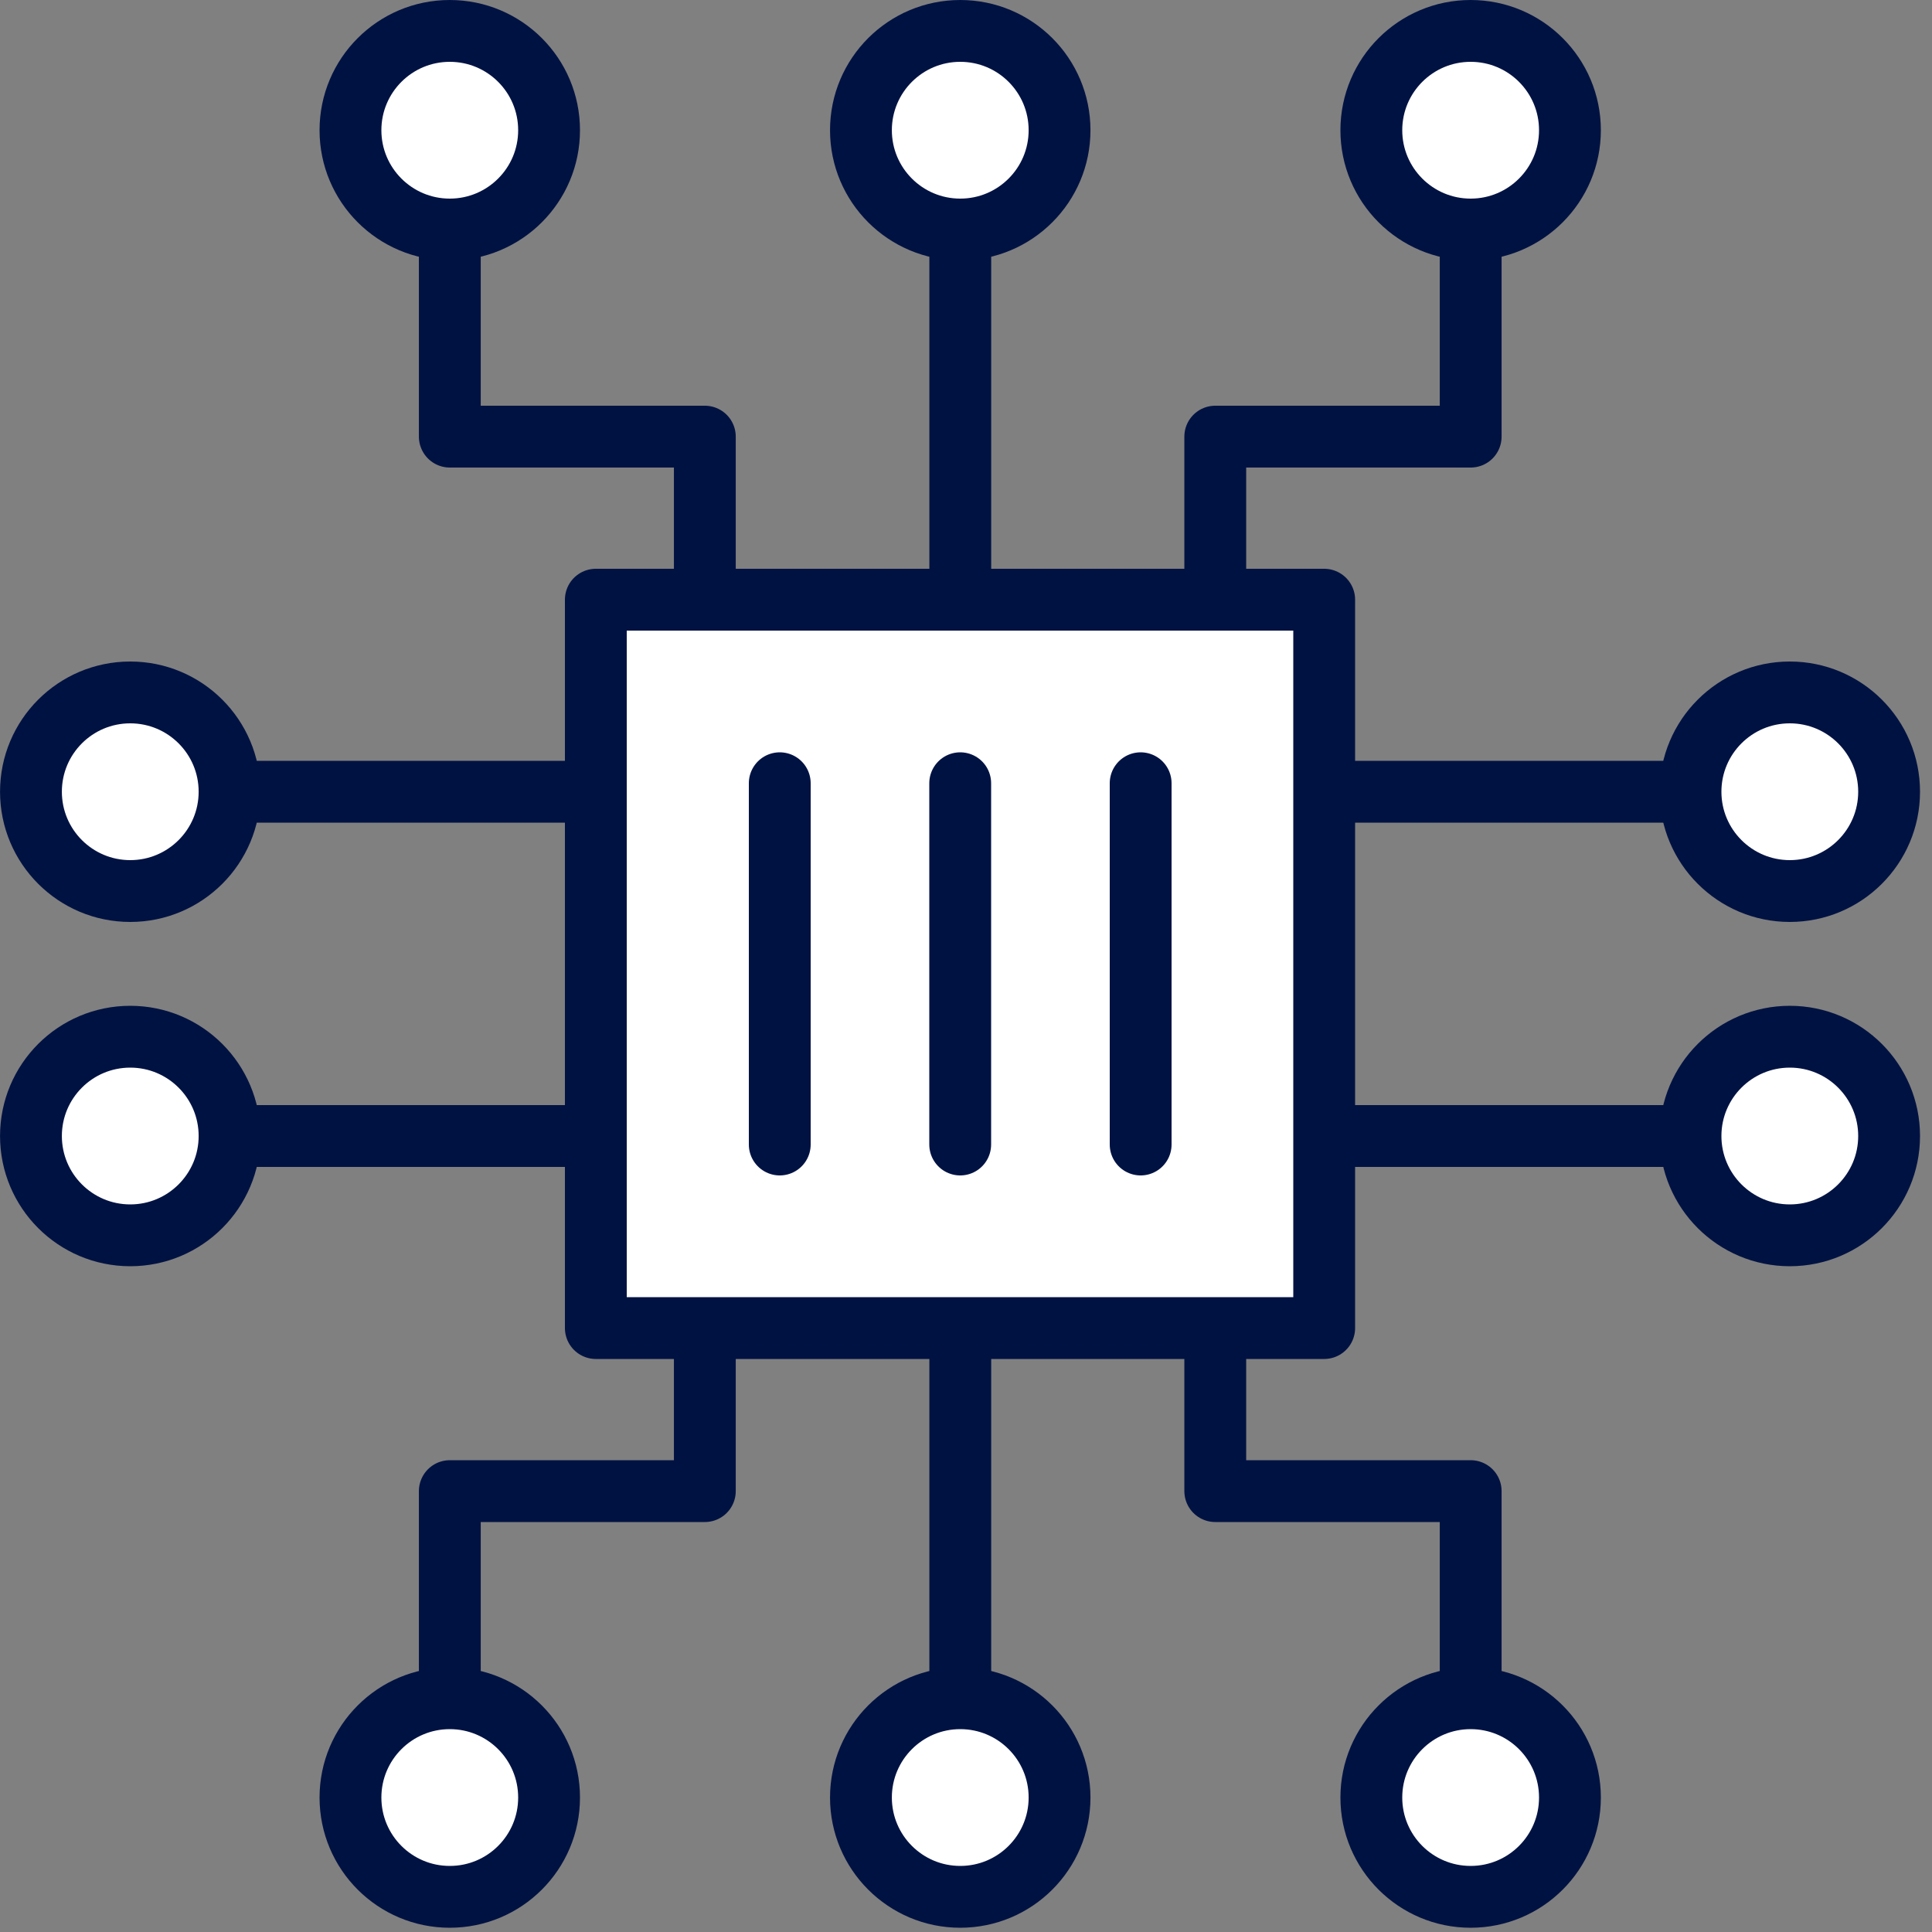
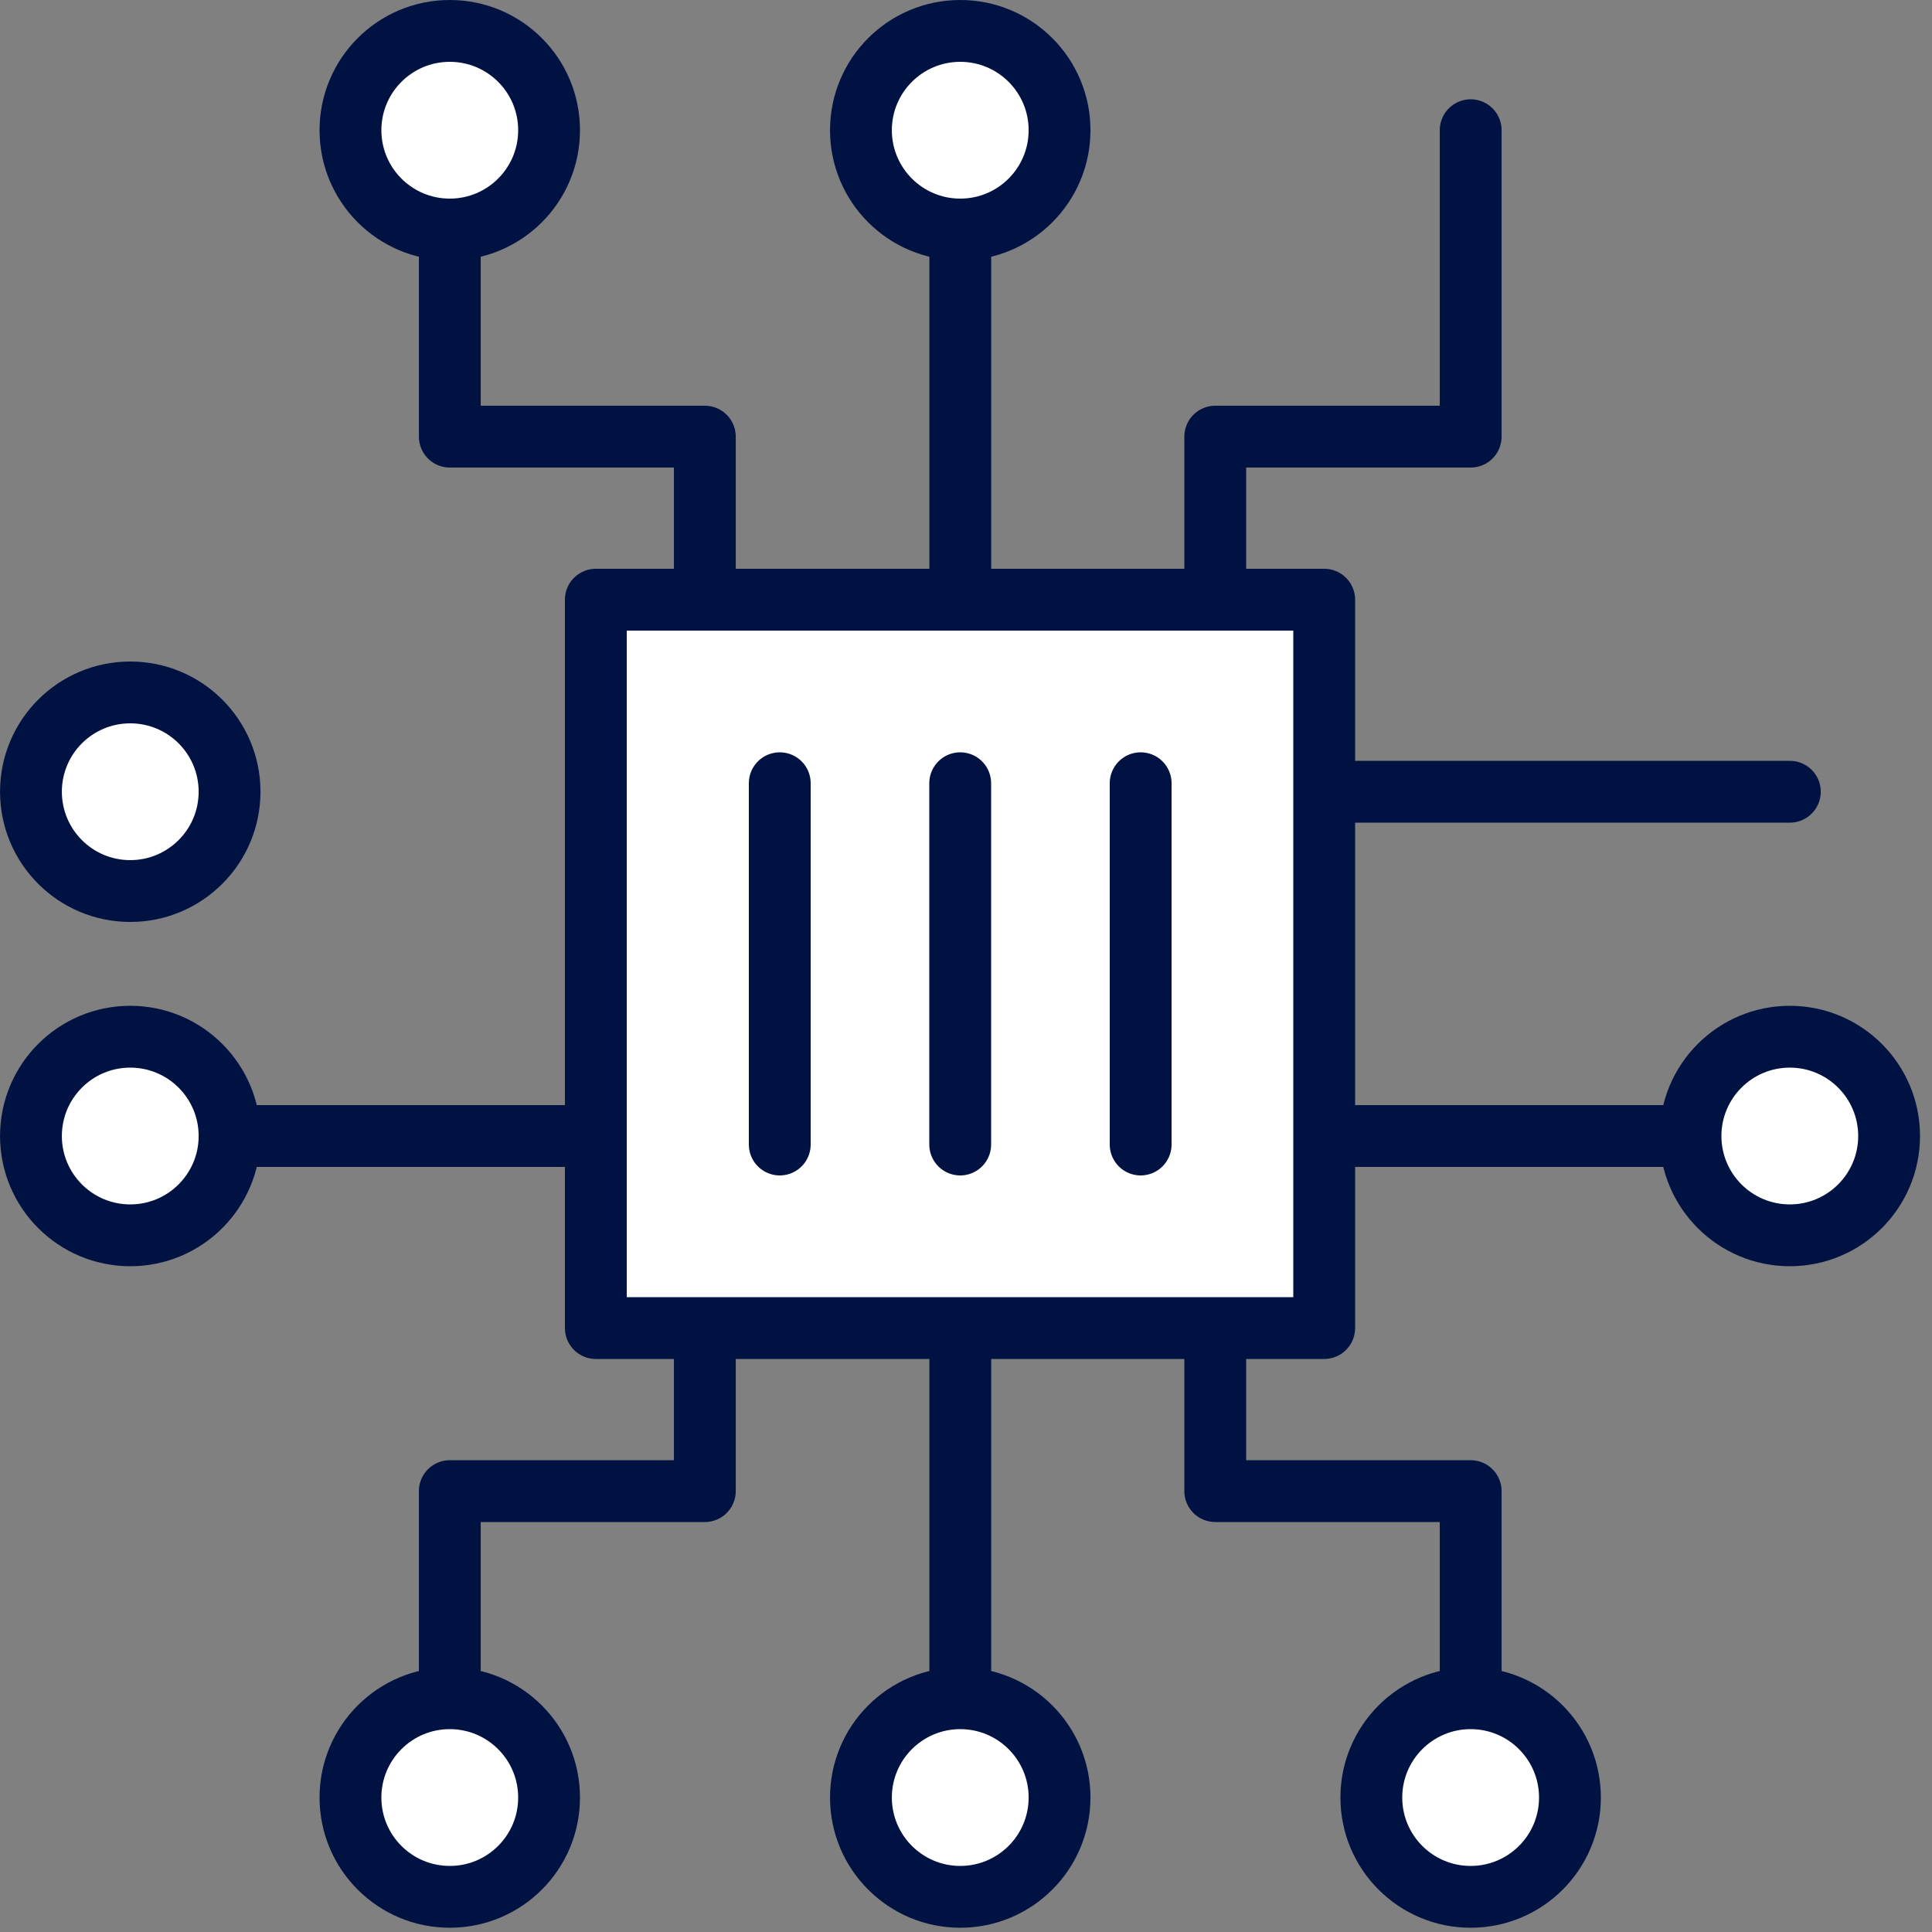
<svg xmlns="http://www.w3.org/2000/svg" width="50" height="50" viewBox="0 0 50 50" fill="none">
  <rect x="0" y="0" width="50" height="50" fill="#808080" stroke="none" />
  <g clip-path="url(#clip0_4830_6248)">
    <path d="M31.451 16.91V11.3H38.061V3.37" stroke="#001242" stroke-width="1.6" stroke-linecap="round" stroke-linejoin="round" />
-     <path d="M38.06 5.94C39.48 5.94 40.63 4.789 40.63 3.37C40.63 1.95 39.48 0.8 38.06 0.8C36.641 0.8 35.49 1.95 35.49 3.37C35.49 4.789 36.641 5.94 38.06 5.94Z" fill="white" stroke="#001242" stroke-width="1.6" stroke-linecap="round" stroke-linejoin="round" />
    <path d="M18.241 16.91V11.3H11.641V3.37" stroke="#001242" stroke-width="1.6" stroke-linecap="round" stroke-linejoin="round" />
    <path d="M11.64 5.94C13.06 5.94 14.21 4.789 14.21 3.37C14.21 1.95 13.06 0.8 11.64 0.8C10.221 0.8 9.07 1.95 9.07 3.37C9.07 4.789 10.221 5.94 11.64 5.94Z" fill="white" stroke="#001242" stroke-width="1.6" stroke-linecap="round" stroke-linejoin="round" />
    <path d="M24.852 18.89V3.37" stroke="#001242" stroke-width="1.6" stroke-linecap="round" stroke-linejoin="round" />
    <path d="M24.851 5.94C26.271 5.94 27.421 4.789 27.421 3.37C27.421 1.95 26.271 0.8 24.851 0.8C23.432 0.8 22.281 1.95 22.281 3.37C22.281 4.789 23.432 5.94 24.851 5.94Z" fill="white" stroke="#001242" stroke-width="1.6" stroke-linecap="round" stroke-linejoin="round" />
    <path d="M18.241 32.98V38.59H11.641V46.52" stroke="#001242" stroke-width="1.6" stroke-linecap="round" stroke-linejoin="round" />
    <path d="M11.64 49.09C13.06 49.09 14.21 47.94 14.21 46.52C14.21 45.101 13.06 43.95 11.64 43.95C10.221 43.95 9.07 45.101 9.07 46.52C9.07 47.94 10.221 49.09 11.64 49.09Z" fill="white" stroke="#001242" stroke-width="1.6" stroke-linecap="round" stroke-linejoin="round" />
    <path d="M31.451 32.98V38.59H38.061V46.52" stroke="#001242" stroke-width="1.6" stroke-linecap="round" stroke-linejoin="round" />
    <path d="M38.06 49.09C39.48 49.09 40.63 47.94 40.63 46.52C40.63 45.101 39.48 43.95 38.06 43.95C36.641 43.95 35.49 45.101 35.49 46.52C35.49 47.94 36.641 49.09 38.06 49.09Z" fill="white" stroke="#001242" stroke-width="1.6" stroke-linecap="round" stroke-linejoin="round" />
    <path d="M24.852 30.99V46.52" stroke="#001242" stroke-width="1.6" stroke-linecap="round" stroke-linejoin="round" />
    <path d="M24.851 49.09C26.271 49.09 27.421 47.939 27.421 46.52C27.421 45.1 26.271 43.95 24.851 43.95C23.432 43.95 22.281 45.1 22.281 46.52C22.281 47.939 23.432 49.09 24.851 49.09Z" fill="white" stroke="#001242" stroke-width="1.6" stroke-linecap="round" stroke-linejoin="round" />
-     <path d="M18.891 20.49H3.371" stroke="#001242" stroke-width="1.6" stroke-linecap="round" stroke-linejoin="round" />
    <path d="M3.371 23.06C4.79 23.06 5.941 21.909 5.941 20.49C5.941 19.07 4.79 17.92 3.371 17.92C1.951 17.92 0.801 19.07 0.801 20.49C0.801 21.909 1.951 23.06 3.371 23.06Z" fill="white" stroke="#001242" stroke-width="1.6" stroke-linecap="round" stroke-linejoin="round" />
    <path d="M18.891 29.4H3.371" stroke="#001242" stroke-width="1.6" stroke-linecap="round" stroke-linejoin="round" />
    <path d="M3.371 31.97C4.79 31.97 5.941 30.819 5.941 29.4C5.941 27.981 4.79 26.83 3.371 26.83C1.951 26.83 0.801 27.981 0.801 29.4C0.801 30.819 1.951 31.97 3.371 31.97Z" fill="white" stroke="#001242" stroke-width="1.6" stroke-linecap="round" stroke-linejoin="round" />
    <path d="M30.801 29.4H46.321" stroke="#001242" stroke-width="1.6" stroke-linecap="round" stroke-linejoin="round" />
    <path d="M46.32 31.97C47.739 31.97 48.89 30.819 48.89 29.4C48.89 27.981 47.739 26.83 46.32 26.83C44.901 26.83 43.75 27.981 43.75 29.4C43.75 30.819 44.901 31.97 46.32 31.97Z" fill="white" stroke="#001242" stroke-width="1.6" stroke-linecap="round" stroke-linejoin="round" />
    <path d="M30.801 20.49H46.321" stroke="#001242" stroke-width="1.6" stroke-linecap="round" stroke-linejoin="round" />
-     <path d="M46.32 23.06C47.739 23.06 48.89 21.909 48.89 20.49C48.89 19.07 47.739 17.92 46.32 17.92C44.901 17.92 43.75 19.07 43.75 20.49C43.75 21.909 44.901 23.06 46.32 23.06Z" fill="white" stroke="#001242" stroke-width="1.6" stroke-linecap="round" stroke-linejoin="round" />
    <path d="M34.27 15.52H15.42V34.37H34.27V15.52Z" fill="white" stroke="#001242" stroke-width="1.6" stroke-linecap="round" stroke-linejoin="round" />
    <path d="M20.18 29.62V20.27" stroke="#001242" stroke-width="1.6" stroke-linecap="round" stroke-linejoin="round" />
    <path d="M24.85 29.62V20.27" stroke="#001242" stroke-width="1.6" stroke-linecap="round" stroke-linejoin="round" />
    <path d="M29.52 20.27V29.62" stroke="#001242" stroke-width="1.6" stroke-linecap="round" stroke-linejoin="round" />
  </g>
  <defs>
    <clipPath id="clip0_4830_6248">
      <rect width="49.7" height="49.89" fill="white" />
    </clipPath>
  </defs>
</svg>